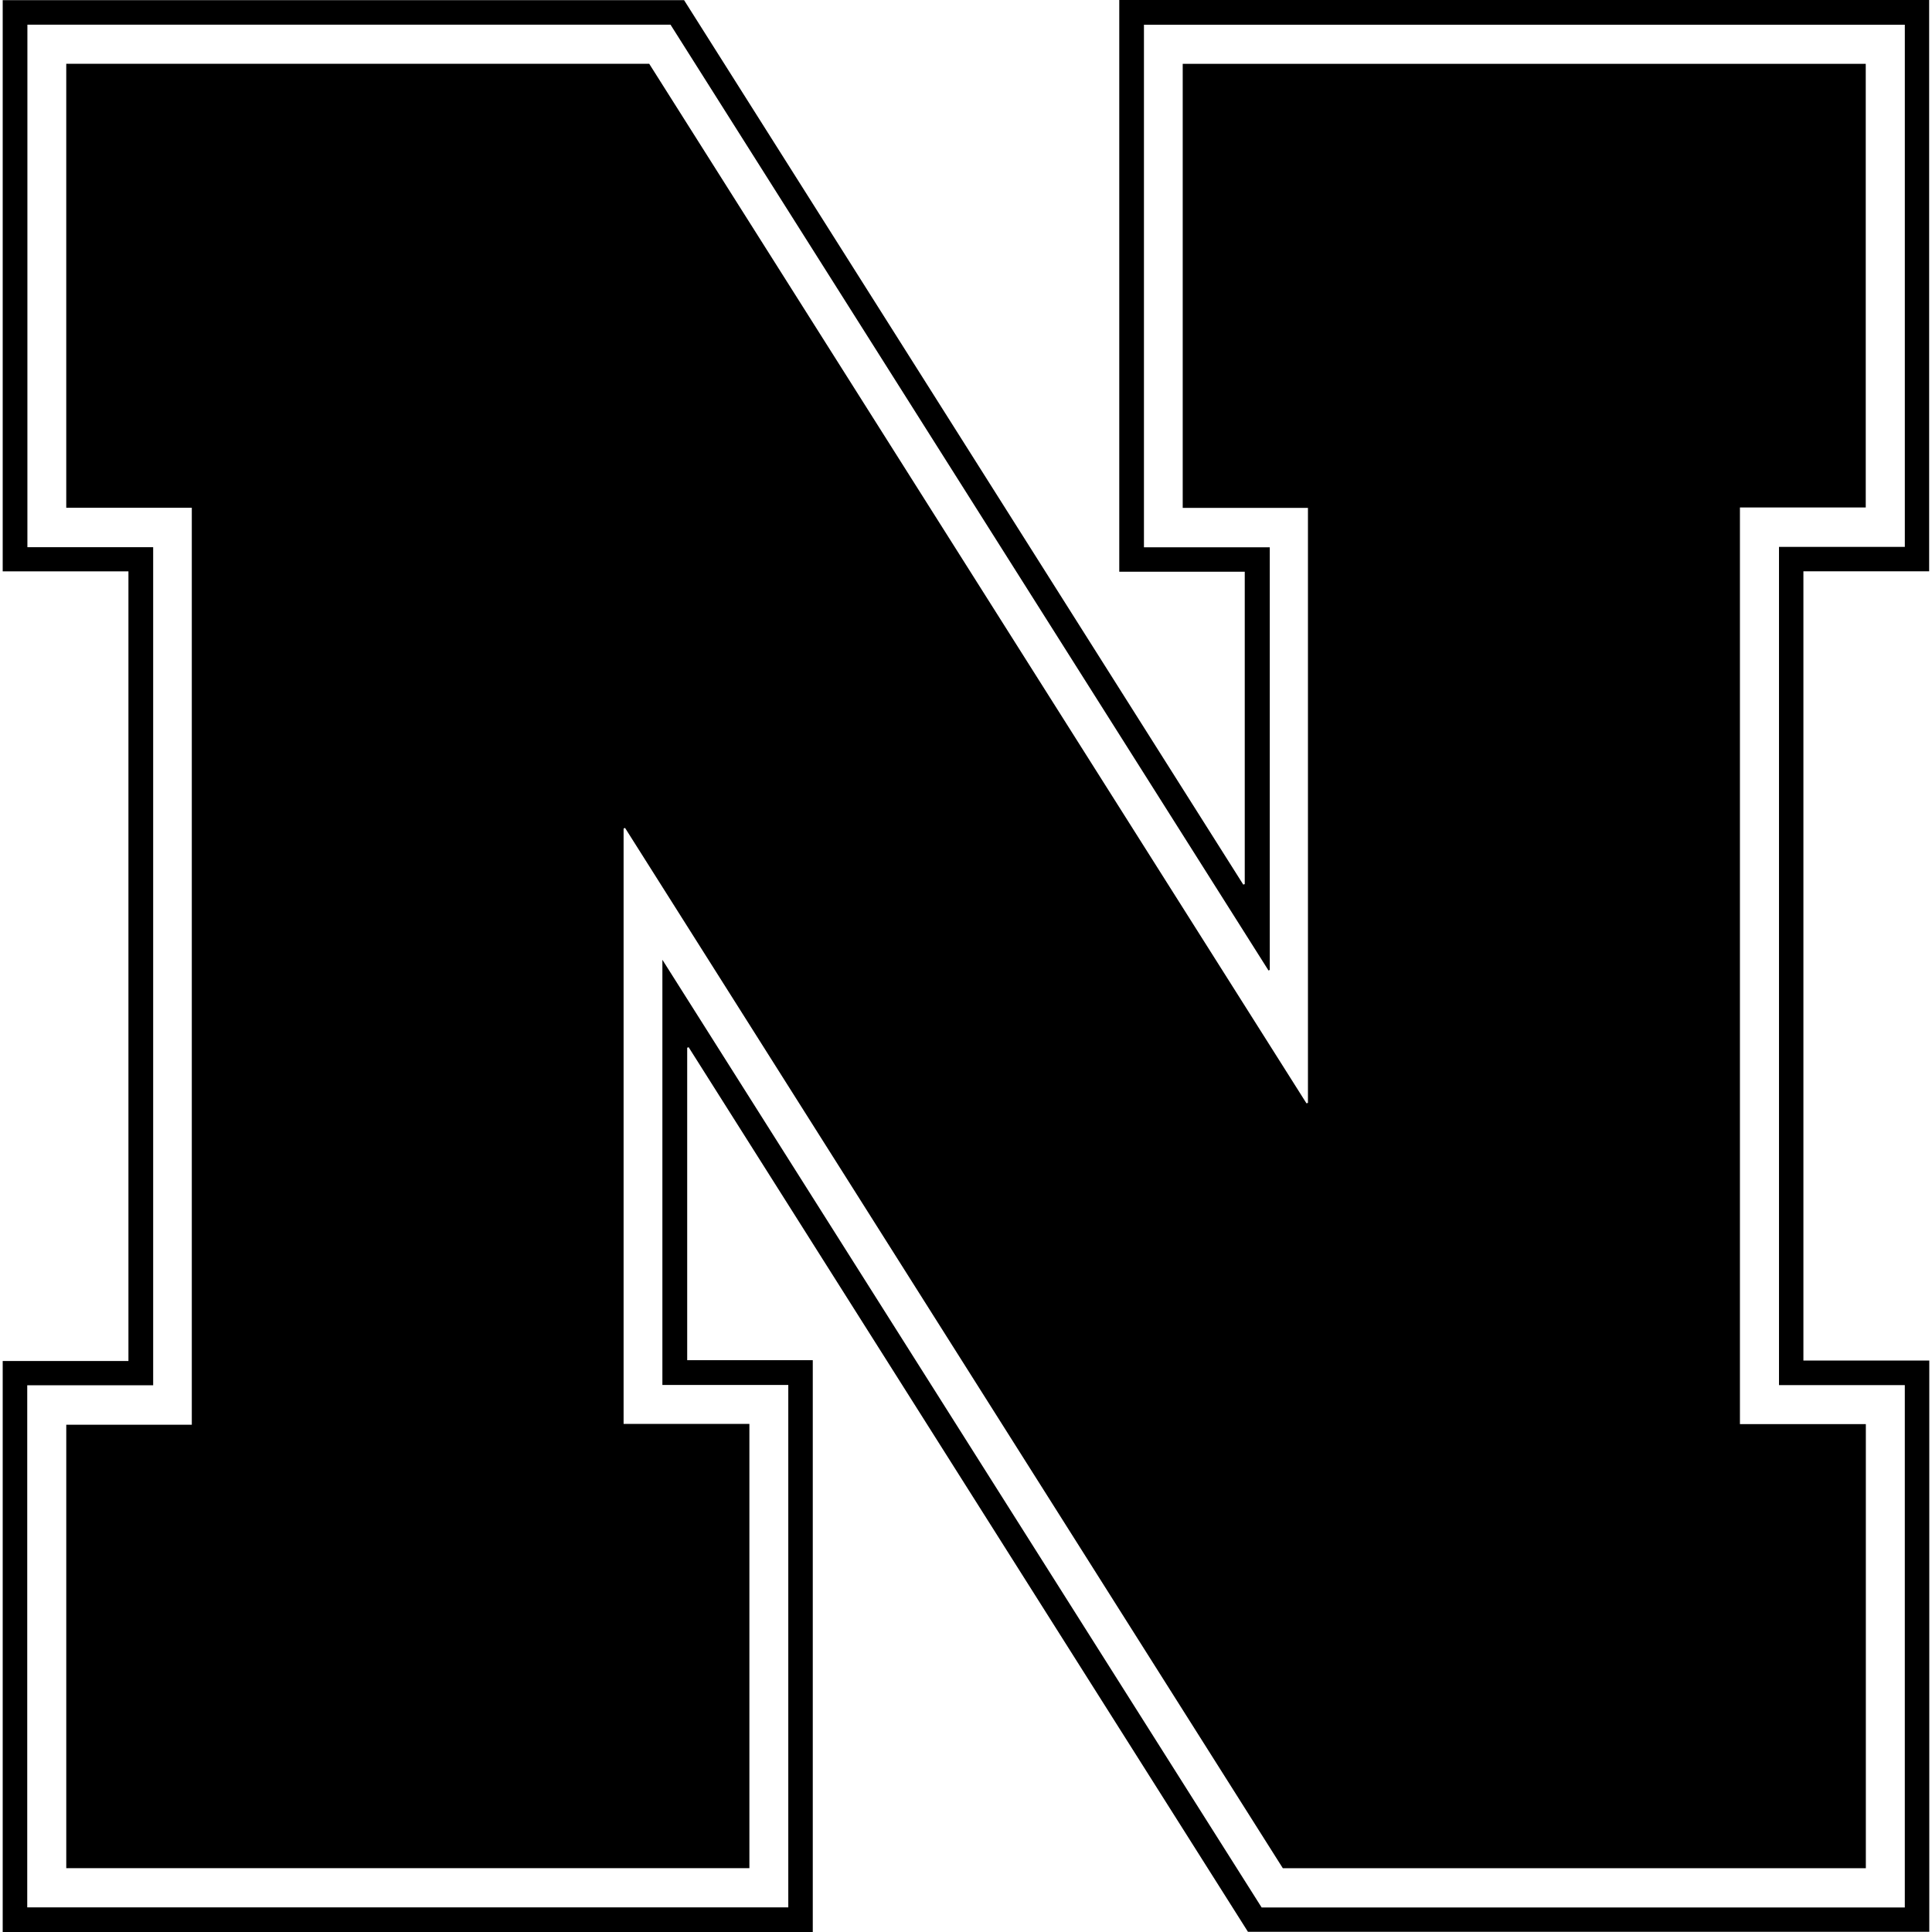
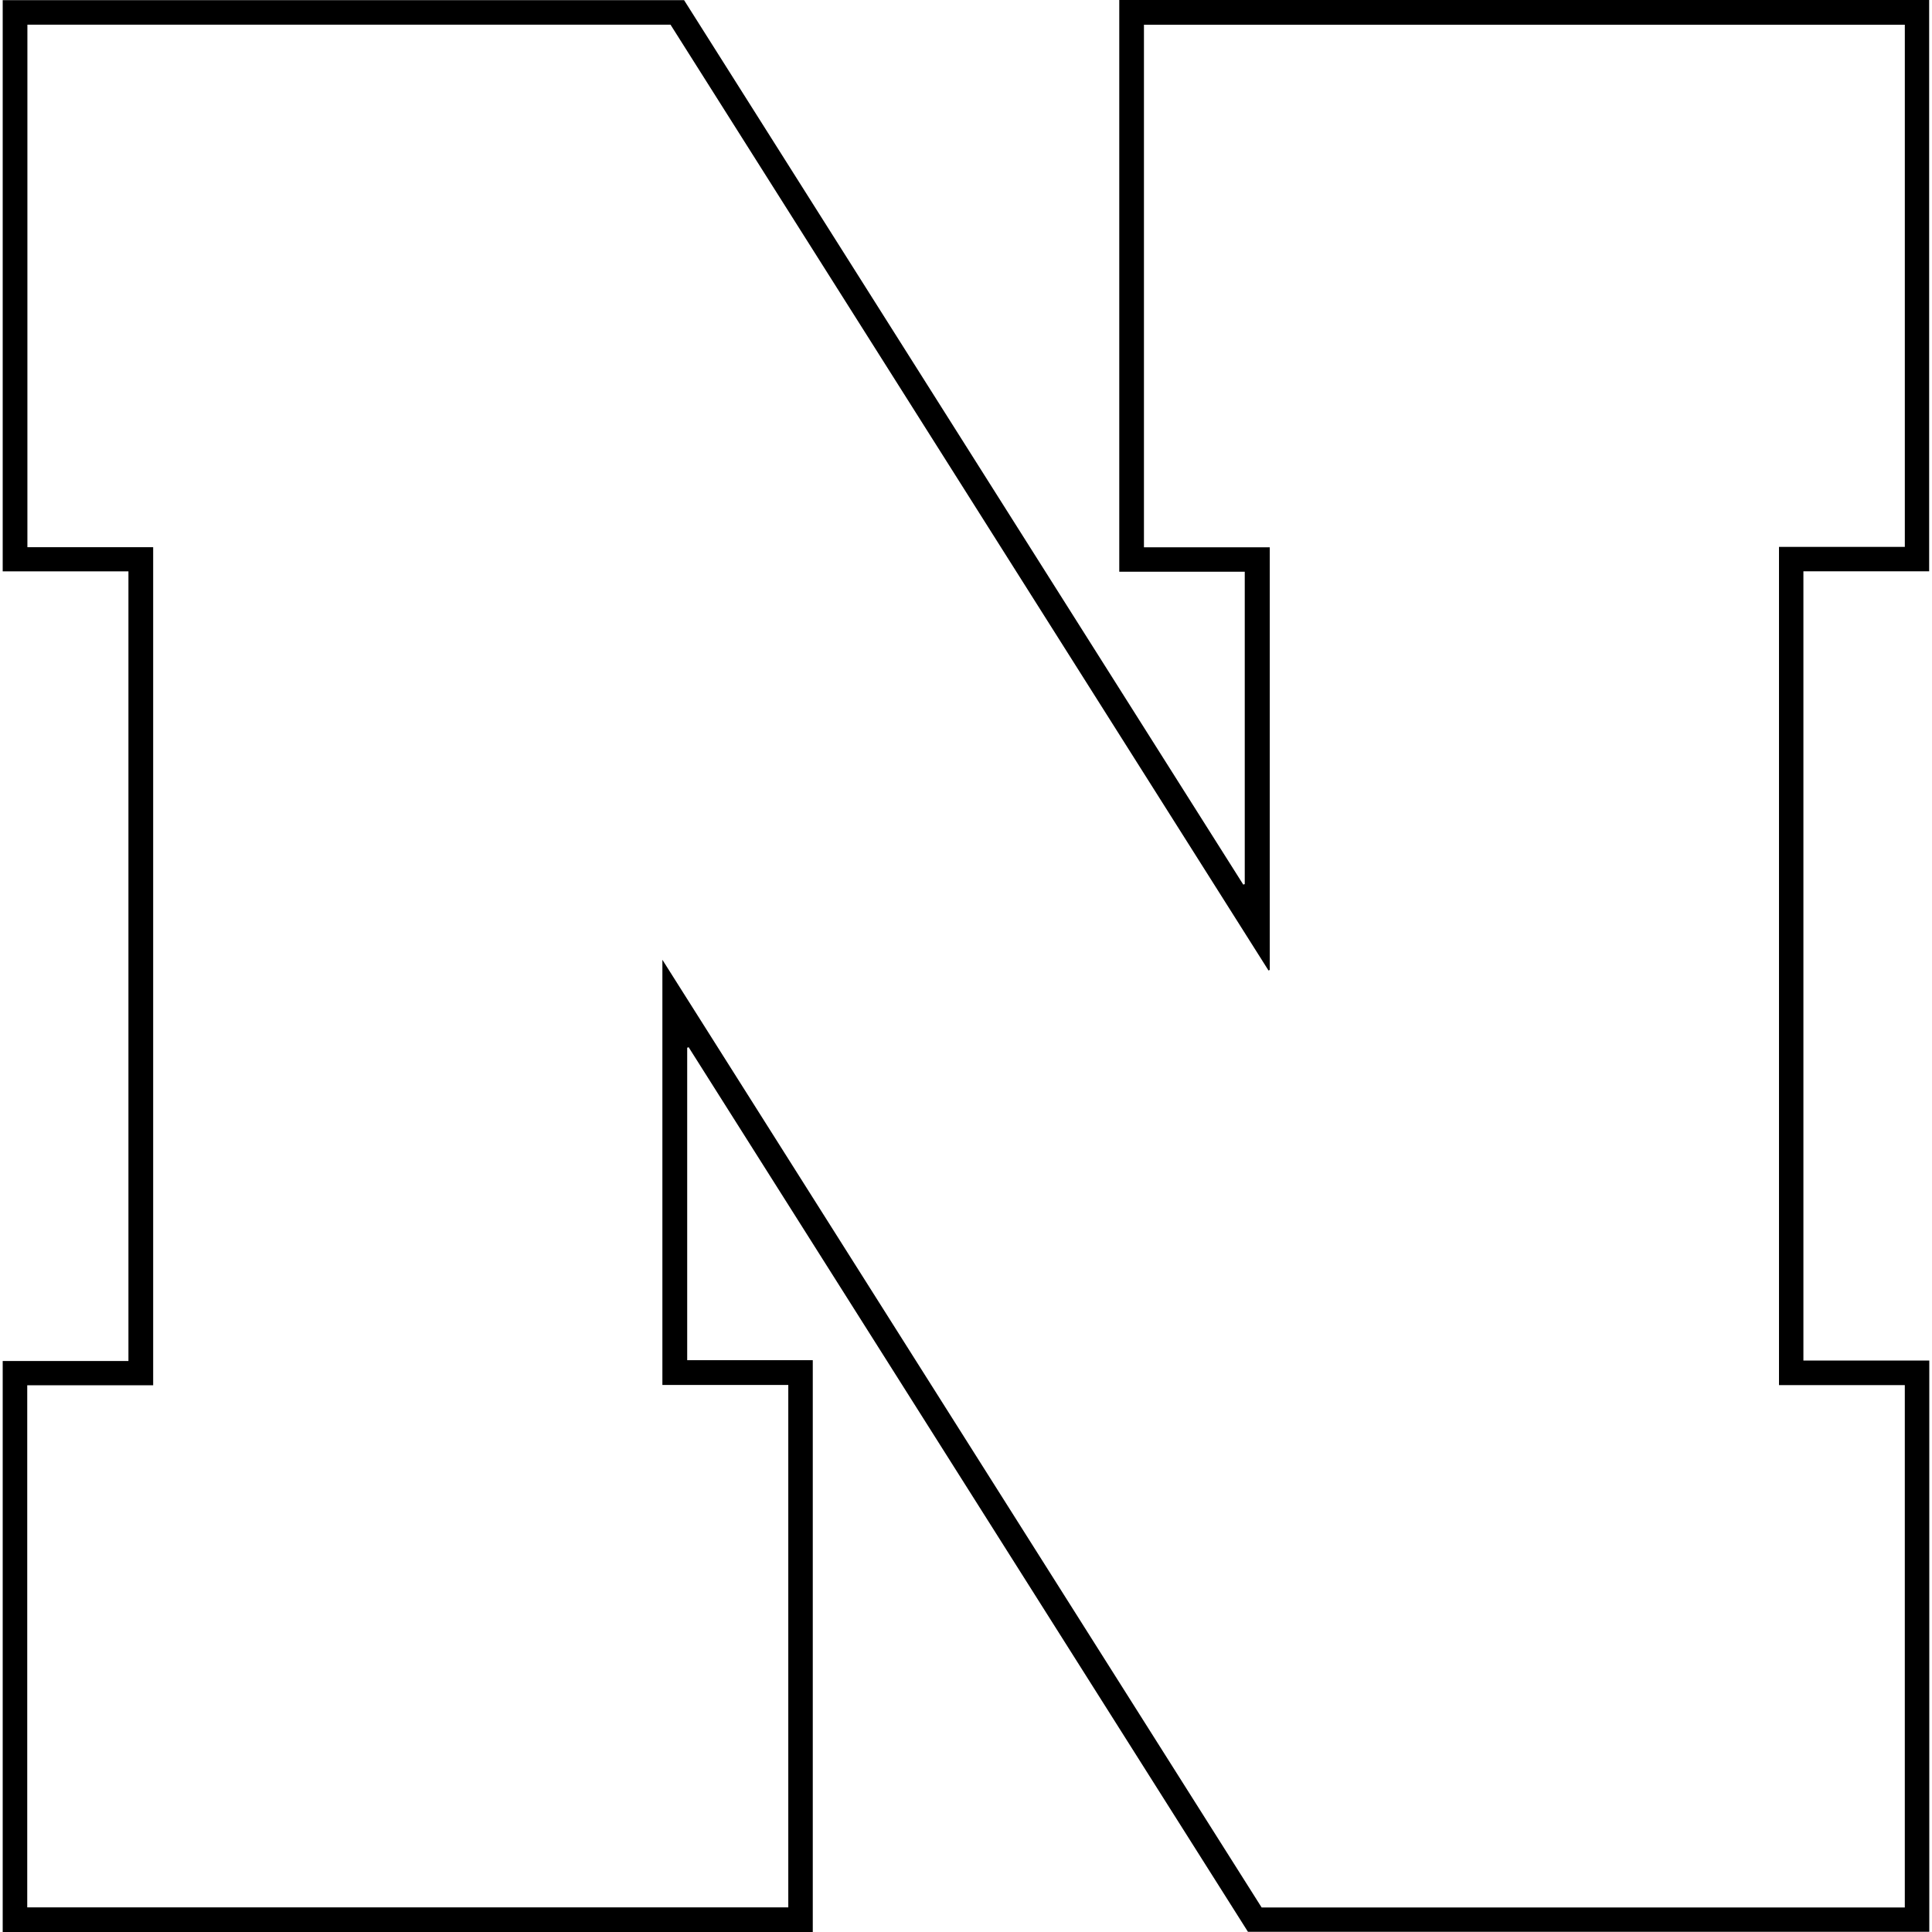
<svg xmlns="http://www.w3.org/2000/svg" aria-hidden="true" viewBox="0 0 256 256" version="1.1">
  <path d="M 107.698,256 H 0.358 V 180.342 H 17.019 V 75.707 H 0.358 V 0.021 H 90.645 C 115.306,39.028 140.023,78.119 164.739,117.212 c 0.066,-0.021 0.131,-0.043 0.197,-0.064 V 75.754 H 148.308 V 1.4697125e-6 H 255.623 V 75.699 H 238.96 V 180.281 h 16.681 v 75.689 h -90.283 c -24.677,-39.028 -49.394,-78.117 -74.11,-117.208 -0.064,0.023 -0.127,0.045 -0.191,0.07 v 41.398 h 16.64 v 75.769 z M 3.609,252.735 H 104.453 V 183.513 H 87.77 V 127.174 C 114.346,169.204 140.78,211.008 167.175,252.753 H 252.397 V 183.536 H 235.726 V 72.466 h 16.673 V 3.276 H 151.579 V 72.518 h 16.673 v 56 c -0.055,0.025 -0.113,0.049 -0.168,0.076 C 141.658,86.796 115.23,44.996 88.849,3.273 H 3.63 V 72.503 H 20.295 V 183.552 H 3.609 v 69.185 z" />
-   <path d="M 25.415,67.276 H 8.779 V 8.45 H 86.023 C 115.011,54.297 144.062,100.243 173.111,146.191 l 0.199,-0.049 V 67.299 H 156.716 V 8.456 h 90.505 V 67.245 H 230.55 V 188.706 h 16.684 v 58.845 H 169.983 c -29.033,-45.915 -58.098,-91.882 -87.161,-137.848 -0.064,0.029 -0.129,0.058 -0.193,0.086 v 78.884 h 16.669 v 58.866 H 8.781 V 188.784 H 25.415 Z" />
</svg>